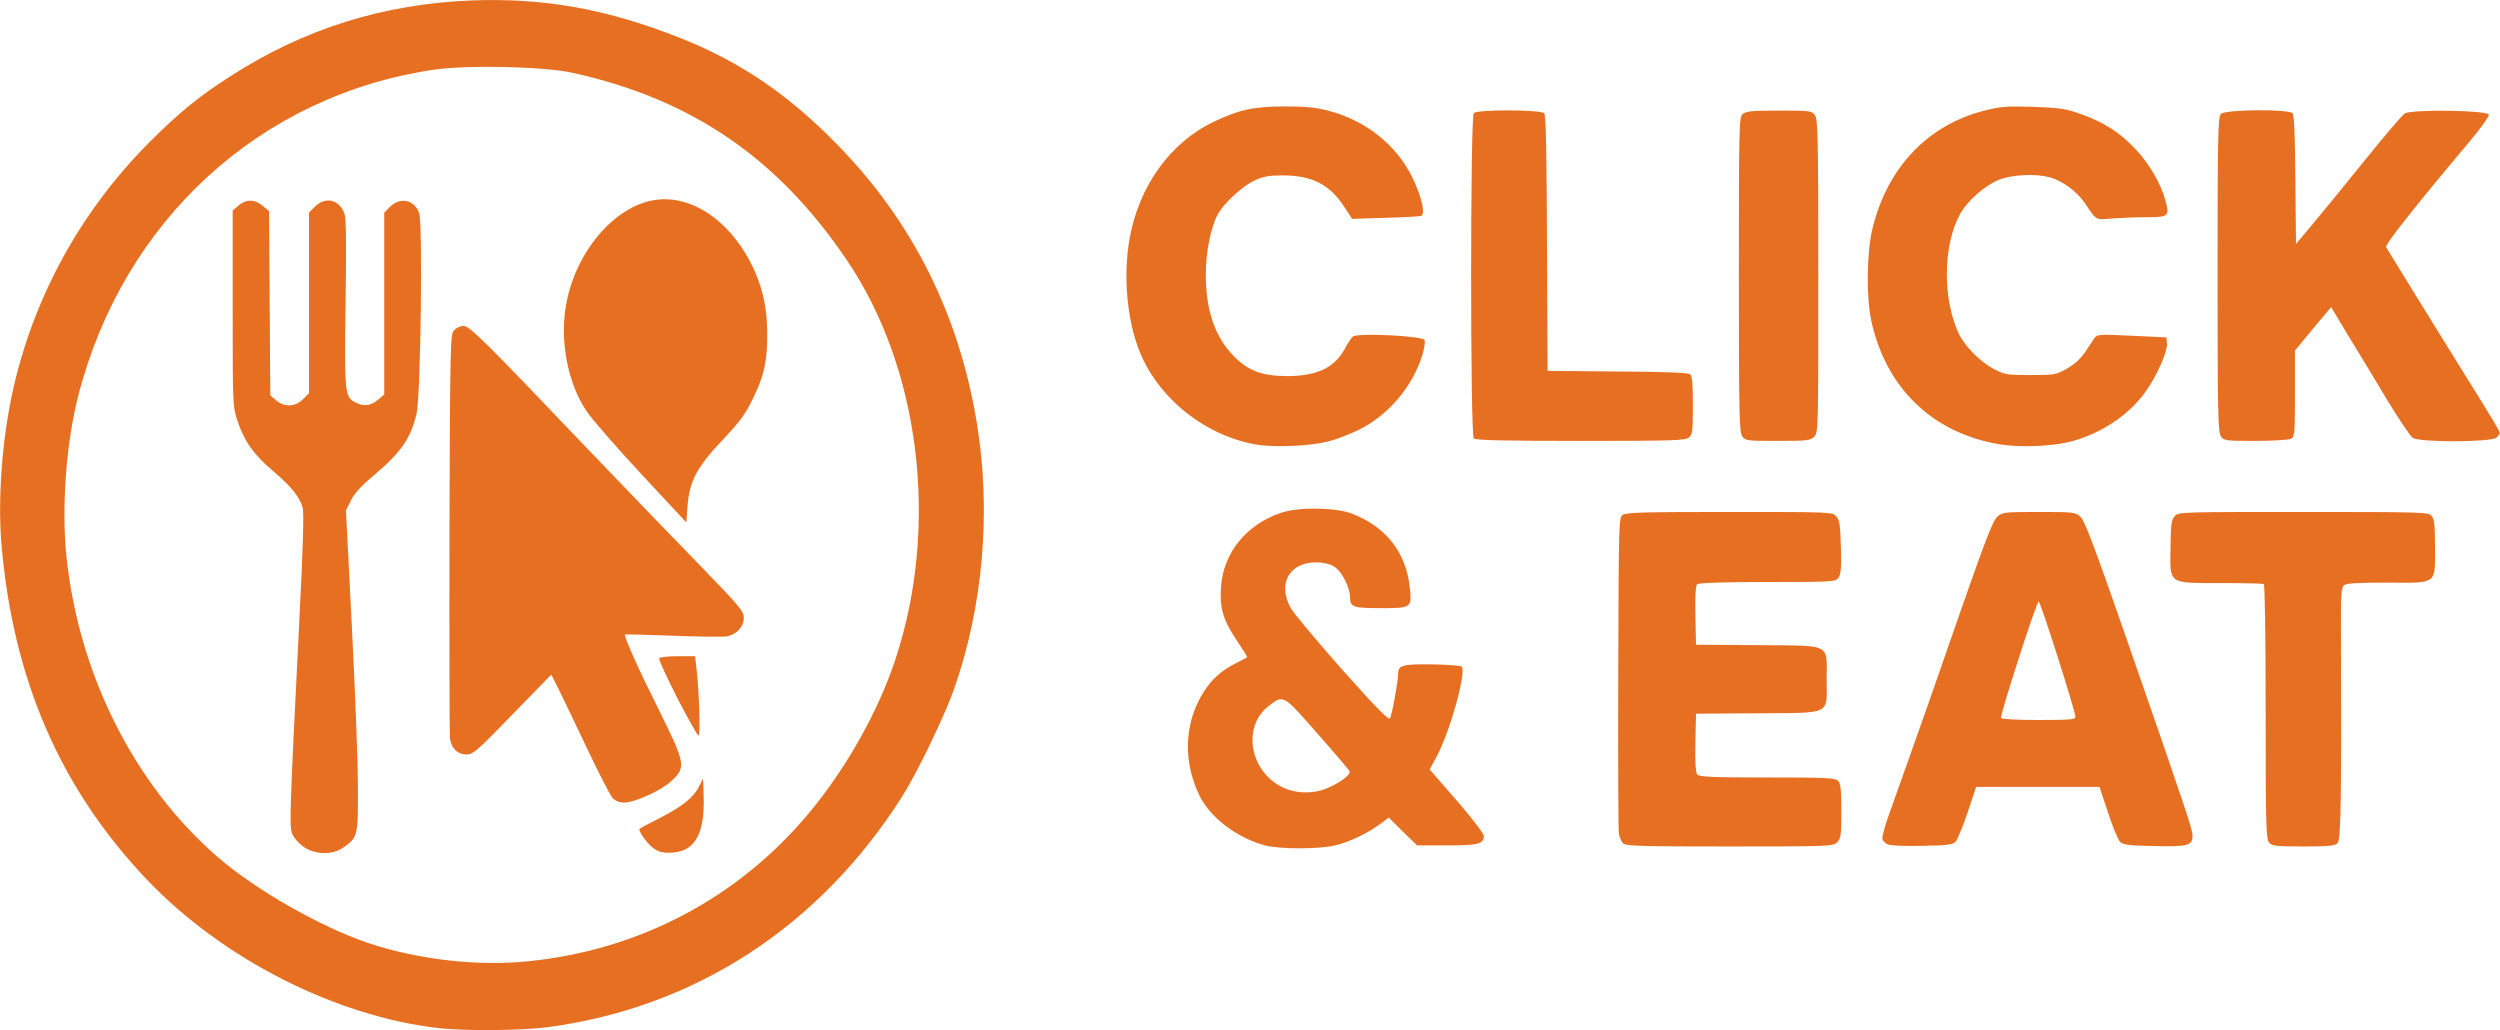
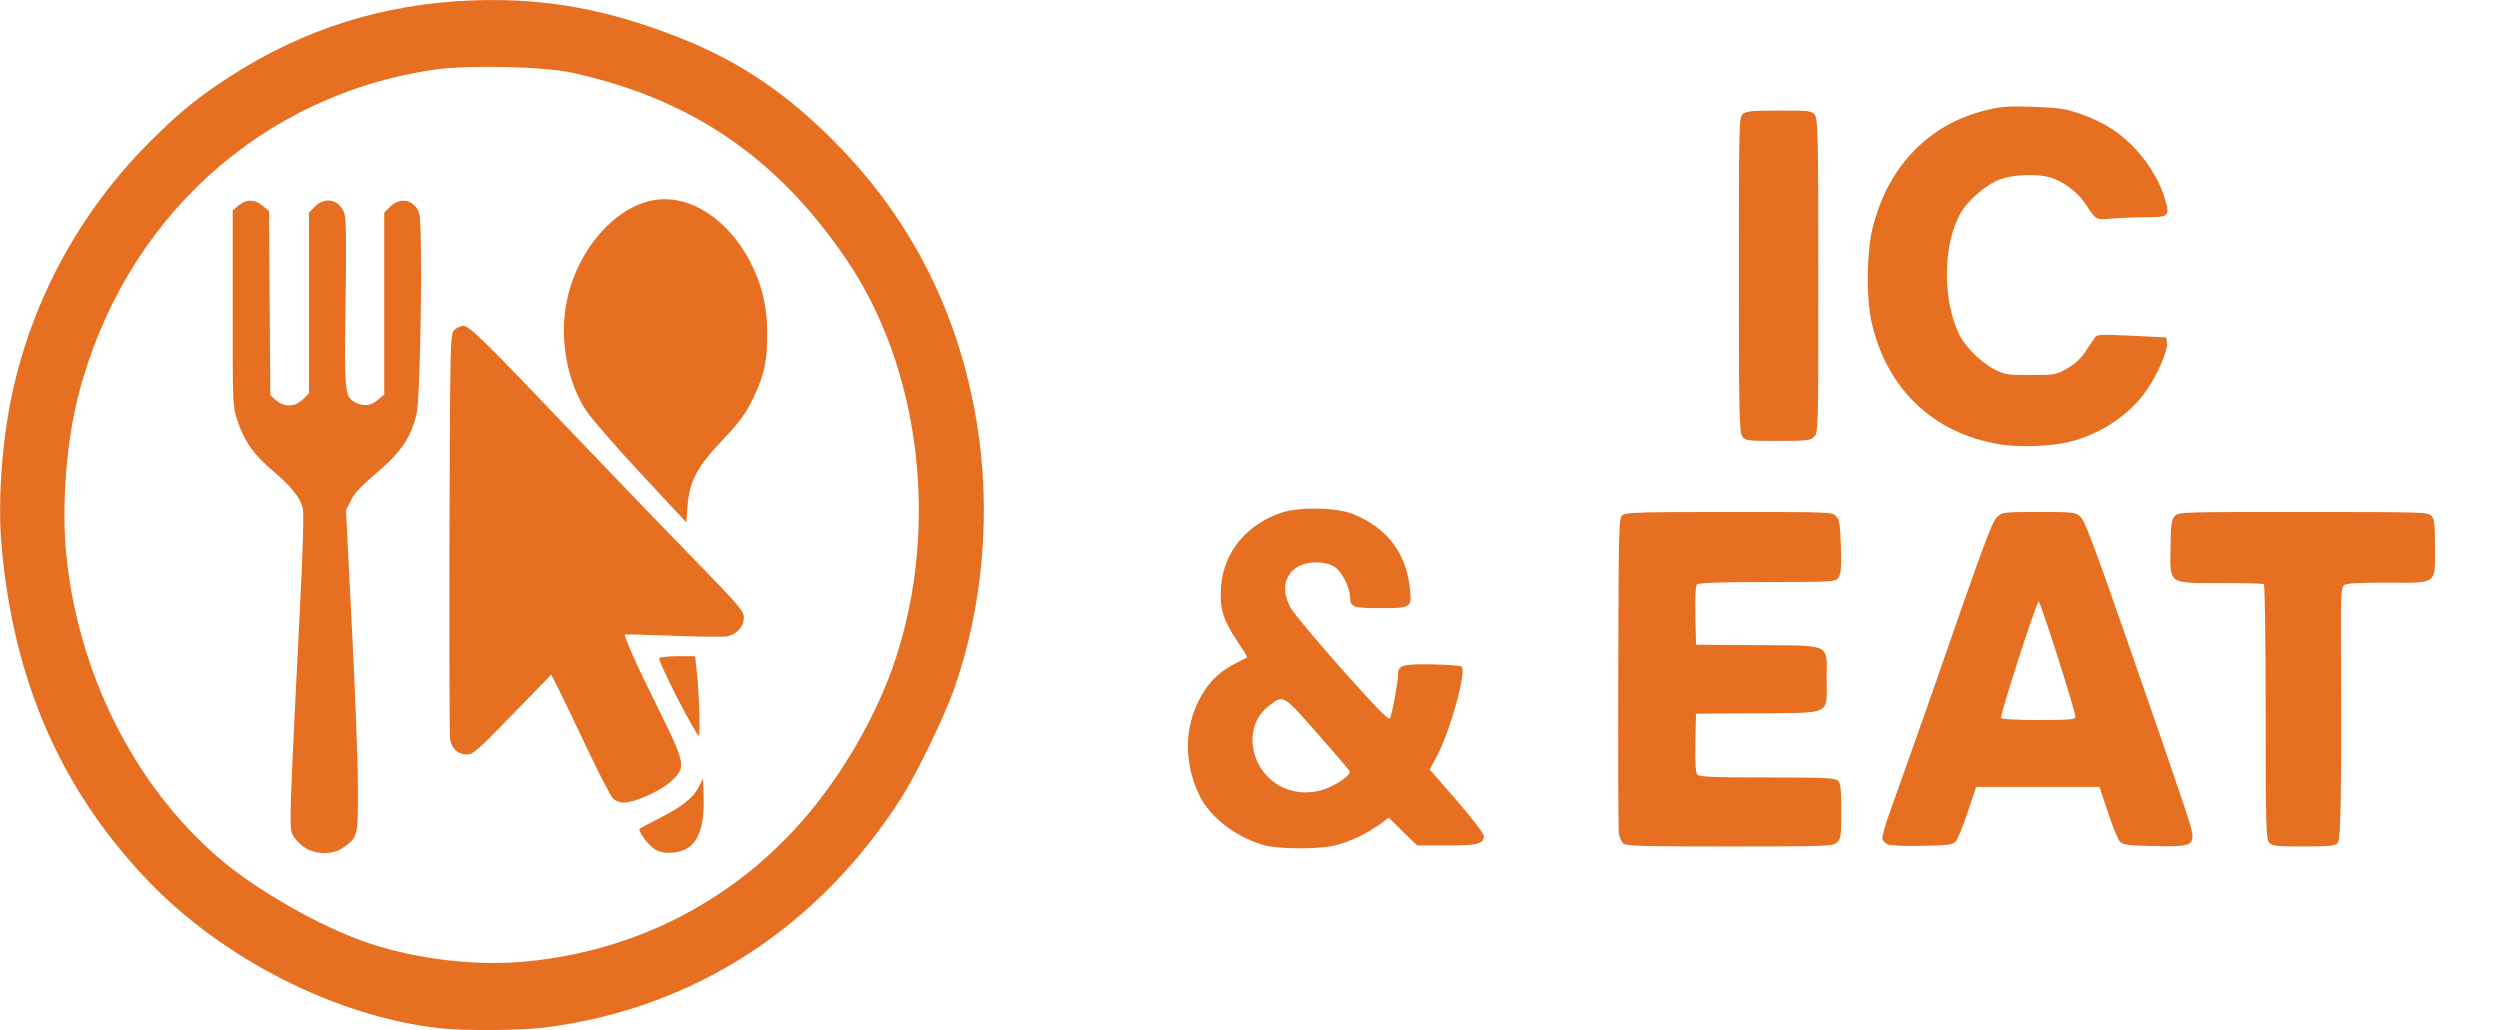
<svg xmlns="http://www.w3.org/2000/svg" viewBox="0 0 728 300" version="1.1">
  <g id="surface1">
    <path style=" stroke:none;fill-rule:nonzero;fill:rgb(90.196%,43.529%,13.333%);fill-opacity:1;" d="M 127.719 299.391 C 97.645 295.922 64.715 279.18 42.797 256.168 C 17.598 229.688 3.777 197.852 0.43 158.523 C -0.668 145.559 0.551 128.754 3.535 114.691 C 9.5 86.992 23.379 61.547 43.652 41.273 C 52.172 32.754 57.957 28.066 66.965 22.281 C 88.453 8.402 111.527 1.156 137.457 0.121 C 158.582 -0.668 177.148 2.68 198.578 11.262 C 215.988 18.203 230.172 27.941 244.598 42.918 C 265.902 64.957 279.234 91.68 284.41 122.91 C 288.73 148.781 286.297 176.848 277.652 201.137 C 274.852 208.93 267 225.184 262.676 232 C 238.633 269.867 202.23 293.547 159.191 299.148 C 151.461 300.121 135.387 300.246 127.719 299.391 Z M 153.957 279.91 C 186.281 276.625 214.953 261.465 235.527 236.812 C 246.363 223.844 255.797 207.102 260.789 191.883 C 273.574 153.105 267.973 107.203 246.547 75.672 C 226.395 45.902 201.254 28.797 166.68 21.188 C 158.277 19.359 136.363 18.871 126.5 20.273 C 75.73 27.699 35.859 64.227 22.77 115.301 C 19.301 128.875 17.902 147.445 19.301 161.566 C 22.77 195.902 38.781 228.043 63.07 249.289 C 74.086 258.969 93.629 270.109 107.629 274.738 C 121.996 279.484 139.344 281.434 153.957 279.91 Z M 153.957 279.91 " />
    <path style=" stroke:none;fill-rule:nonzero;fill:rgb(90.196%,43.529%,13.333%);fill-opacity:1;" d="M 88.332 246.551 C 86.992 245.578 85.531 243.934 85.105 242.836 C 84.191 240.707 84.375 236.566 87.238 179.16 C 88.273 159.316 88.516 149.211 88.148 147.871 C 87.238 144.645 84.742 141.602 79.504 137.156 C 73.906 132.406 71.164 128.57 69.156 122.547 C 67.758 118.406 67.758 117.98 67.758 89.855 L 67.758 61.305 L 69.461 59.844 C 71.652 57.957 74.211 57.957 76.523 59.965 L 78.348 61.484 L 78.531 88.332 L 78.715 115.117 L 80.418 116.578 C 82.855 118.648 85.898 118.527 88.211 116.273 L 89.977 114.508 L 89.977 61.914 L 91.742 60.148 C 94.785 57.102 98.926 58.137 100.324 62.277 C 100.812 63.738 100.871 71.348 100.629 88.211 C 100.266 114.266 100.387 115.543 103.367 117.129 C 105.926 118.465 107.875 118.223 110.004 116.457 L 111.891 114.875 L 111.891 61.914 L 113.656 60.148 C 116.578 57.285 120.719 58.199 122.059 62.035 C 123.152 65.262 122.484 115.18 121.328 120.355 C 119.621 127.66 116.883 131.617 108.848 138.434 C 105.133 141.539 103.062 143.852 102.152 145.801 L 100.75 148.602 L 102.457 182.449 C 103.43 201.137 104.223 222.141 104.223 229.262 C 104.281 243.629 104.223 243.871 99.715 246.977 C 96.613 249.047 91.559 248.863 88.332 246.551 Z M 88.332 246.551 " />
    <path style=" stroke:none;fill-rule:nonzero;fill:rgb(90.196%,43.529%,13.333%);fill-opacity:1;" d="M 189.934 246.734 C 188.348 245.457 186.156 242.41 186.156 241.438 C 186.156 241.316 188.715 239.914 191.879 238.332 C 198.516 234.984 201.984 232.246 203.566 229.02 L 204.727 226.707 L 204.906 231.82 C 205.273 243.203 202.168 248.316 194.863 248.316 C 192.672 248.316 191.453 247.953 189.934 246.734 Z M 189.934 246.734 " />
    <path style=" stroke:none;fill-rule:nonzero;fill:rgb(90.196%,43.529%,13.333%);fill-opacity:1;" d="M 178.367 232.367 C 177.695 231.574 174.41 225.246 171.062 218.184 C 167.773 211.184 164 203.391 162.781 200.895 L 160.531 196.449 L 149.207 208.078 C 138.918 218.668 137.762 219.703 135.875 219.703 C 133.379 219.703 131.555 218.062 131.066 215.32 C 130.883 214.227 130.824 187.258 130.883 155.418 C 131.066 99.414 131.129 97.402 132.223 96.188 C 132.895 95.457 134.109 94.906 134.961 94.906 C 136.727 94.906 140.93 99.047 170.637 130.215 C 181.348 141.418 196.082 156.695 203.387 164.184 C 215.438 176.605 216.594 177.941 216.594 179.891 C 216.594 182.508 214.527 184.762 211.664 185.309 C 210.508 185.492 203.445 185.43 195.898 185.125 C 188.348 184.82 182.141 184.699 182.02 184.762 C 181.531 185.066 185.609 194.195 191.758 206.496 C 199.613 222.383 199.793 223.355 195.715 227.254 C 192.793 230.113 184.941 233.707 181.715 233.707 C 180.375 233.707 179.219 233.219 178.367 232.367 Z M 178.367 232.367 " />
    <path style=" stroke:none;fill-rule:nonzero;fill:rgb(90.196%,43.529%,13.333%);fill-opacity:1;" d="M 197.238 203.27 C 194.133 197.18 191.758 192.004 191.941 191.703 C 192.184 191.336 194.621 191.094 197.359 191.094 L 202.41 191.094 L 202.777 194.32 C 203.566 200.773 203.996 214.227 203.445 214.227 C 203.141 214.227 200.344 209.293 197.238 203.27 Z M 197.238 203.27 " />
    <path style=" stroke:none;fill-rule:nonzero;fill:rgb(90.196%,43.529%,13.333%);fill-opacity:1;" d="M 186.766 138.07 C 179.582 130.336 172.461 122.18 170.938 119.926 C 165.094 111.406 162.723 98.195 165.156 87.176 C 168.445 72.02 179.887 59.355 191.516 58.137 C 201.5 57.043 211.906 63.98 218.301 75.914 C 221.77 82.551 223.352 88.758 223.414 96.734 C 223.473 104.953 222.621 109.152 219.336 115.91 C 217.145 120.477 215.621 122.605 210.508 128.023 C 202.898 136.059 200.77 140.078 200.219 147.32 L 199.855 152.133 Z M 186.766 138.07 " />
    <path style=" stroke:none;fill-rule:nonzero;fill:rgb(90.196%,43.529%,13.333%);fill-opacity:1;" d="M 368.355 246.188 C 360.137 243.934 352.469 238.148 349.301 231.695 C 344.371 221.59 344.859 210.27 350.582 201.379 C 352.895 197.727 355.754 195.23 359.832 193.164 C 361.598 192.25 363.059 191.457 363.18 191.398 C 363.305 191.336 361.844 189.023 360.016 186.281 C 356.121 180.438 355.086 176.848 355.57 170.758 C 356.301 160.898 362.938 152.738 373.043 149.332 C 378.156 147.566 389.176 147.75 393.863 149.637 C 403.723 153.531 409.508 160.957 410.543 171.246 C 411.152 177.031 410.969 177.09 402.02 177.09 C 393.863 177.09 393.133 176.785 393.133 173.742 C 393.07 171.367 391.246 167.41 389.297 165.586 C 388.199 164.609 386.738 164.062 384.672 163.82 C 375.906 163.027 371.582 169.664 375.965 177.211 C 376.879 178.797 383.637 186.832 390.941 195.109 C 400.801 206.129 404.395 209.844 404.758 209.172 C 405.367 208.199 407.133 198.336 407.133 196.266 C 407.133 193.711 408.41 193.344 417.055 193.465 C 421.5 193.527 425.336 193.832 425.641 194.137 C 427.102 195.598 422.289 212.887 418.457 220.129 L 416.324 224.086 L 424.238 233.156 C 428.562 238.148 432.09 242.777 432.09 243.387 C 432.09 245.758 430.508 246.188 421.379 246.188 L 412.672 246.188 L 408.531 242.168 L 404.395 238.09 L 401.957 239.914 C 398.246 242.656 392.949 245.211 388.75 246.188 C 383.879 247.344 372.617 247.281 368.355 246.188 Z M 387.348 229.141 C 390.82 227.496 393.316 225.488 393.012 224.637 C 392.949 224.332 388.75 219.398 383.695 213.676 C 373.59 202.172 373.773 202.234 369.512 205.52 C 361.965 211.242 363.609 223.66 372.555 228.773 C 376.879 231.27 382.723 231.395 387.348 229.141 Z M 387.348 229.141 " />
    <path style=" stroke:none;fill-rule:nonzero;fill:rgb(90.196%,43.529%,13.333%);fill-opacity:1;" d="M 472.633 245.578 C 472.148 245.027 471.539 243.75 471.418 242.656 C 471.234 241.559 471.172 220.496 471.234 195.781 C 471.355 152.07 471.418 150.793 472.512 149.941 C 473.547 149.211 478.781 149.086 503.621 149.086 C 533.266 149.086 533.57 149.086 534.727 150.367 C 535.699 151.461 535.883 152.801 536.066 159.375 C 536.25 165.402 536.066 167.289 535.336 168.266 C 534.484 169.422 533.754 169.48 514.637 169.48 C 501.551 169.48 494.609 169.727 494.184 170.152 C 493.758 170.578 493.574 173.926 493.695 179.281 L 493.879 187.746 L 511.836 187.867 C 533.691 188.047 531.926 187.195 531.926 197.789 C 531.926 208.383 533.691 207.527 511.836 207.711 L 493.879 207.832 L 493.695 216.297 C 493.574 221.957 493.758 225 494.246 225.547 C 494.793 226.219 498.566 226.402 514.637 226.402 C 531.684 226.402 534.422 226.523 535.215 227.375 C 536.004 228.105 536.188 229.871 536.188 236.203 C 536.188 243.266 536.066 244.176 534.969 245.273 C 533.812 246.43 532.961 246.488 503.68 246.488 C 477.441 246.488 473.426 246.367 472.633 245.578 Z M 472.633 245.578 " />
    <path style=" stroke:none;fill-rule:nonzero;fill:rgb(90.196%,43.529%,13.333%);fill-opacity:1;" d="M 549.824 245.941 C 549.094 245.637 548.363 244.969 548.18 244.422 C 547.938 243.871 548.848 240.523 550.188 236.871 C 551.469 233.281 554.086 225.977 555.973 220.617 C 557.859 215.262 560.172 208.688 561.145 206.008 C 562.059 203.328 566.746 190.059 571.434 176.48 C 578.129 157.367 580.383 151.523 581.602 150.488 C 583.062 149.148 583.609 149.086 593.715 149.086 C 603.82 149.086 604.367 149.148 605.828 150.488 C 607.047 151.523 609.969 159.316 619.645 187.137 C 637.301 237.969 638.457 241.5 638.457 243.445 C 638.457 246.246 636.996 246.613 627.133 246.367 C 619.891 246.246 618.246 246.004 617.395 245.152 C 616.785 244.602 615.203 240.77 613.863 236.629 L 611.367 229.141 L 575.453 229.141 L 572.957 236.629 C 571.555 240.77 569.973 244.602 569.426 245.152 C 568.574 246.004 566.867 246.188 559.746 246.309 C 554.996 246.43 550.555 246.246 549.824 245.941 Z M 604.367 208.746 C 604.305 206.922 594.141 174.961 593.652 175.145 C 592.984 175.324 582.391 208.199 582.695 209.051 C 582.816 209.418 587.02 209.66 593.652 209.66 C 602.785 209.66 604.367 209.539 604.367 208.746 Z M 604.367 208.746 " />
-     <path style=" stroke:none;fill-rule:nonzero;fill:rgb(90.196%,43.529%,13.333%);fill-opacity:1;" d="M 660.797 245.395 C 659.883 244.359 659.762 240.828 659.762 207.348 C 659.762 184.883 659.52 170.332 659.215 170.09 C 658.852 169.906 653.25 169.785 646.676 169.785 C 631.211 169.785 631.883 170.273 632.066 159.254 C 632.125 152.738 632.309 151.402 633.281 150.305 C 634.379 149.086 634.988 149.086 670.719 149.086 C 705.176 149.086 707.125 149.148 708.035 150.184 C 708.891 151.098 709.07 152.738 709.07 159.316 C 709.07 170.395 709.922 169.727 695.07 169.664 C 686.609 169.664 683.262 169.848 682.59 170.395 C 681.801 171.062 681.617 173.195 681.68 183.422 C 681.859 233.402 681.68 244.543 680.703 245.516 C 679.914 246.309 678.148 246.488 670.781 246.488 C 662.805 246.488 661.648 246.367 660.797 245.395 Z M 660.797 245.395 " />
-     <path style=" stroke:none;fill-rule:nonzero;fill:rgb(90.196%,43.529%,13.333%);fill-opacity:1;" d="M 366.836 129.605 C 351.492 127.414 337.004 116.031 331.586 101.664 C 328.117 92.594 327.082 80.113 328.91 69.645 C 331.586 54.301 340.719 41.578 353.258 35.551 C 360.809 31.898 365.191 30.988 374.383 30.988 C 379.922 30.988 383.211 31.293 386.68 32.203 C 397.637 35.004 406.707 42.188 411.332 51.809 C 414.074 57.469 415.168 62.461 413.77 62.887 C 413.281 63.008 408.594 63.312 403.297 63.434 L 393.742 63.738 L 391.672 60.574 C 387.289 53.695 382.176 51.078 373.41 51.078 C 369.453 51.078 367.809 51.379 365.25 52.598 C 361.719 54.242 356.121 59.418 354.539 62.582 C 352.527 66.418 351.129 73.539 351.129 79.934 C 351.129 90.465 353.809 98.133 359.348 103.797 C 363.609 108.059 367.625 109.52 375.051 109.52 C 383.574 109.457 388.566 107.082 391.551 101.664 C 392.402 100.02 393.496 98.379 393.984 98.012 C 395.324 96.855 414.438 97.828 414.863 99.047 C 415.047 99.535 414.742 101.48 414.195 103.371 C 411.273 112.746 404.148 121.086 395.445 125.285 C 392.645 126.625 388.629 128.145 386.438 128.633 C 381.32 129.852 372.008 130.277 366.836 129.605 Z M 366.836 129.605 " />
+     <path style=" stroke:none;fill-rule:nonzero;fill:rgb(90.196%,43.529%,13.333%);fill-opacity:1;" d="M 660.797 245.395 C 659.883 244.359 659.762 240.828 659.762 207.348 C 659.762 184.883 659.52 170.332 659.215 170.09 C 658.852 169.906 653.25 169.785 646.676 169.785 C 631.211 169.785 631.883 170.273 632.066 159.254 C 632.125 152.738 632.309 151.402 633.281 150.305 C 634.379 149.086 634.988 149.086 670.719 149.086 C 705.176 149.086 707.125 149.148 708.035 150.184 C 708.891 151.098 709.07 152.738 709.07 159.316 C 709.07 170.395 709.922 169.727 695.07 169.664 C 686.609 169.664 683.262 169.848 682.59 170.395 C 681.801 171.062 681.617 173.195 681.68 183.422 C 681.859 233.402 681.68 244.543 680.703 245.516 C 679.914 246.309 678.148 246.488 670.781 246.488 C 662.805 246.488 661.648 246.367 660.797 245.395 Z " />
    <path style=" stroke:none;fill-rule:nonzero;fill:rgb(90.196%,43.529%,13.333%);fill-opacity:1;" d="M 582.148 129.363 C 562.789 126.078 549.273 113.109 544.953 93.566 C 543.43 86.688 543.555 73.539 545.258 66.602 C 549.578 48.703 561.449 36.281 578.129 32.145 C 582.574 31.047 584.523 30.863 592.133 31.109 C 600.043 31.414 601.566 31.656 606.012 33.238 C 613.012 35.797 617.273 38.535 621.961 43.527 C 626.039 47.91 629.266 53.512 630.605 58.504 C 631.82 62.945 631.457 63.25 625.188 63.25 C 622.203 63.25 617.699 63.434 615.203 63.617 C 610.148 64.043 610.516 64.285 607.227 59.293 C 604.914 55.824 600.594 52.66 596.879 51.625 C 592.863 50.527 586.227 50.832 582.391 52.234 C 578.191 53.816 572.895 58.441 570.703 62.461 C 565.773 71.59 565.652 87.055 570.398 97.16 C 572.102 100.812 576.668 105.379 580.688 107.508 C 583.793 109.09 584.398 109.215 591.277 109.215 C 598.34 109.215 598.707 109.152 601.934 107.328 C 604.125 106.047 605.891 104.465 607.227 102.457 C 608.324 100.812 609.543 98.984 609.969 98.379 C 610.699 97.344 611.488 97.344 620.805 97.77 L 630.848 98.254 L 631.031 99.898 C 631.273 102.211 628.168 109.336 624.82 114.023 C 619.828 121.023 611.488 126.504 602.539 128.695 C 596.879 130.031 587.93 130.336 582.148 129.363 Z M 582.148 129.363 " />
-     <path style=" stroke:none;fill-rule:nonzero;fill:rgb(90.196%,43.529%,13.333%);fill-opacity:1;" d="M 429.168 127.66 C 428.137 126.625 428.137 33.969 429.168 32.934 C 430.266 31.84 448.77 31.898 449.684 32.996 C 450.172 33.605 450.414 44.746 450.477 70.922 L 450.66 107.996 L 470.992 108.18 C 484.75 108.238 491.629 108.543 492.176 108.969 C 492.785 109.52 492.965 111.77 492.965 118.039 C 492.965 125.344 492.844 126.504 491.871 127.355 C 490.836 128.27 487.793 128.391 460.336 128.391 C 437.449 128.391 429.719 128.207 429.168 127.66 Z M 429.168 127.66 " />
    <path style=" stroke:none;fill-rule:nonzero;fill:rgb(90.196%,43.529%,13.333%);fill-opacity:1;" d="M 507.332 127.051 C 506.48 125.832 506.359 120.355 506.359 79.934 C 506.359 36.406 506.418 34.152 507.453 33.238 C 508.43 32.387 510.07 32.203 518.109 32.203 C 527.238 32.203 527.605 32.266 528.516 33.543 C 529.371 34.762 529.492 40.238 529.492 80.418 C 529.492 125.164 529.492 125.953 528.273 127.172 C 527.18 128.27 526.266 128.391 517.68 128.391 C 508.609 128.391 508.246 128.328 507.332 127.051 Z M 507.332 127.051 " />
-     <path style=" stroke:none;fill-rule:nonzero;fill:rgb(90.196%,43.529%,13.333%);fill-opacity:1;" d="M 646.734 127.051 C 645.883 125.832 645.762 120.355 645.762 79.871 C 645.762 39.082 645.883 34.031 646.734 33.18 C 648.016 31.84 666.52 31.719 667.617 32.996 C 668.043 33.543 668.348 39.938 668.406 52.414 L 668.59 71.043 L 673.703 64.957 C 676.504 61.609 683.32 53.27 688.859 46.391 C 694.34 39.57 699.516 33.543 700.246 33.059 C 702.254 31.777 724.473 32.082 724.777 33.422 C 724.836 33.91 722.281 37.5 719.055 41.336 C 703.715 59.539 694.461 71.227 694.828 71.957 C 695.559 73.234 709.496 95.82 718.203 109.82 C 726.422 122.973 727.941 125.59 727.941 126.199 C 727.941 126.32 727.516 126.93 726.969 127.414 C 725.57 128.816 704.504 128.875 702.559 127.477 C 701.828 126.93 698.539 122.059 695.254 116.641 C 692.027 111.223 686.973 102.883 684.051 98.133 L 678.816 89.43 L 673.52 95.758 L 668.285 102.09 L 668.285 114.633 C 668.285 126.379 668.223 127.172 667.129 127.781 C 666.461 128.086 661.953 128.391 656.781 128.391 C 648.016 128.391 647.59 128.328 646.734 127.051 Z M 646.734 127.051 " />
  </g>
</svg>